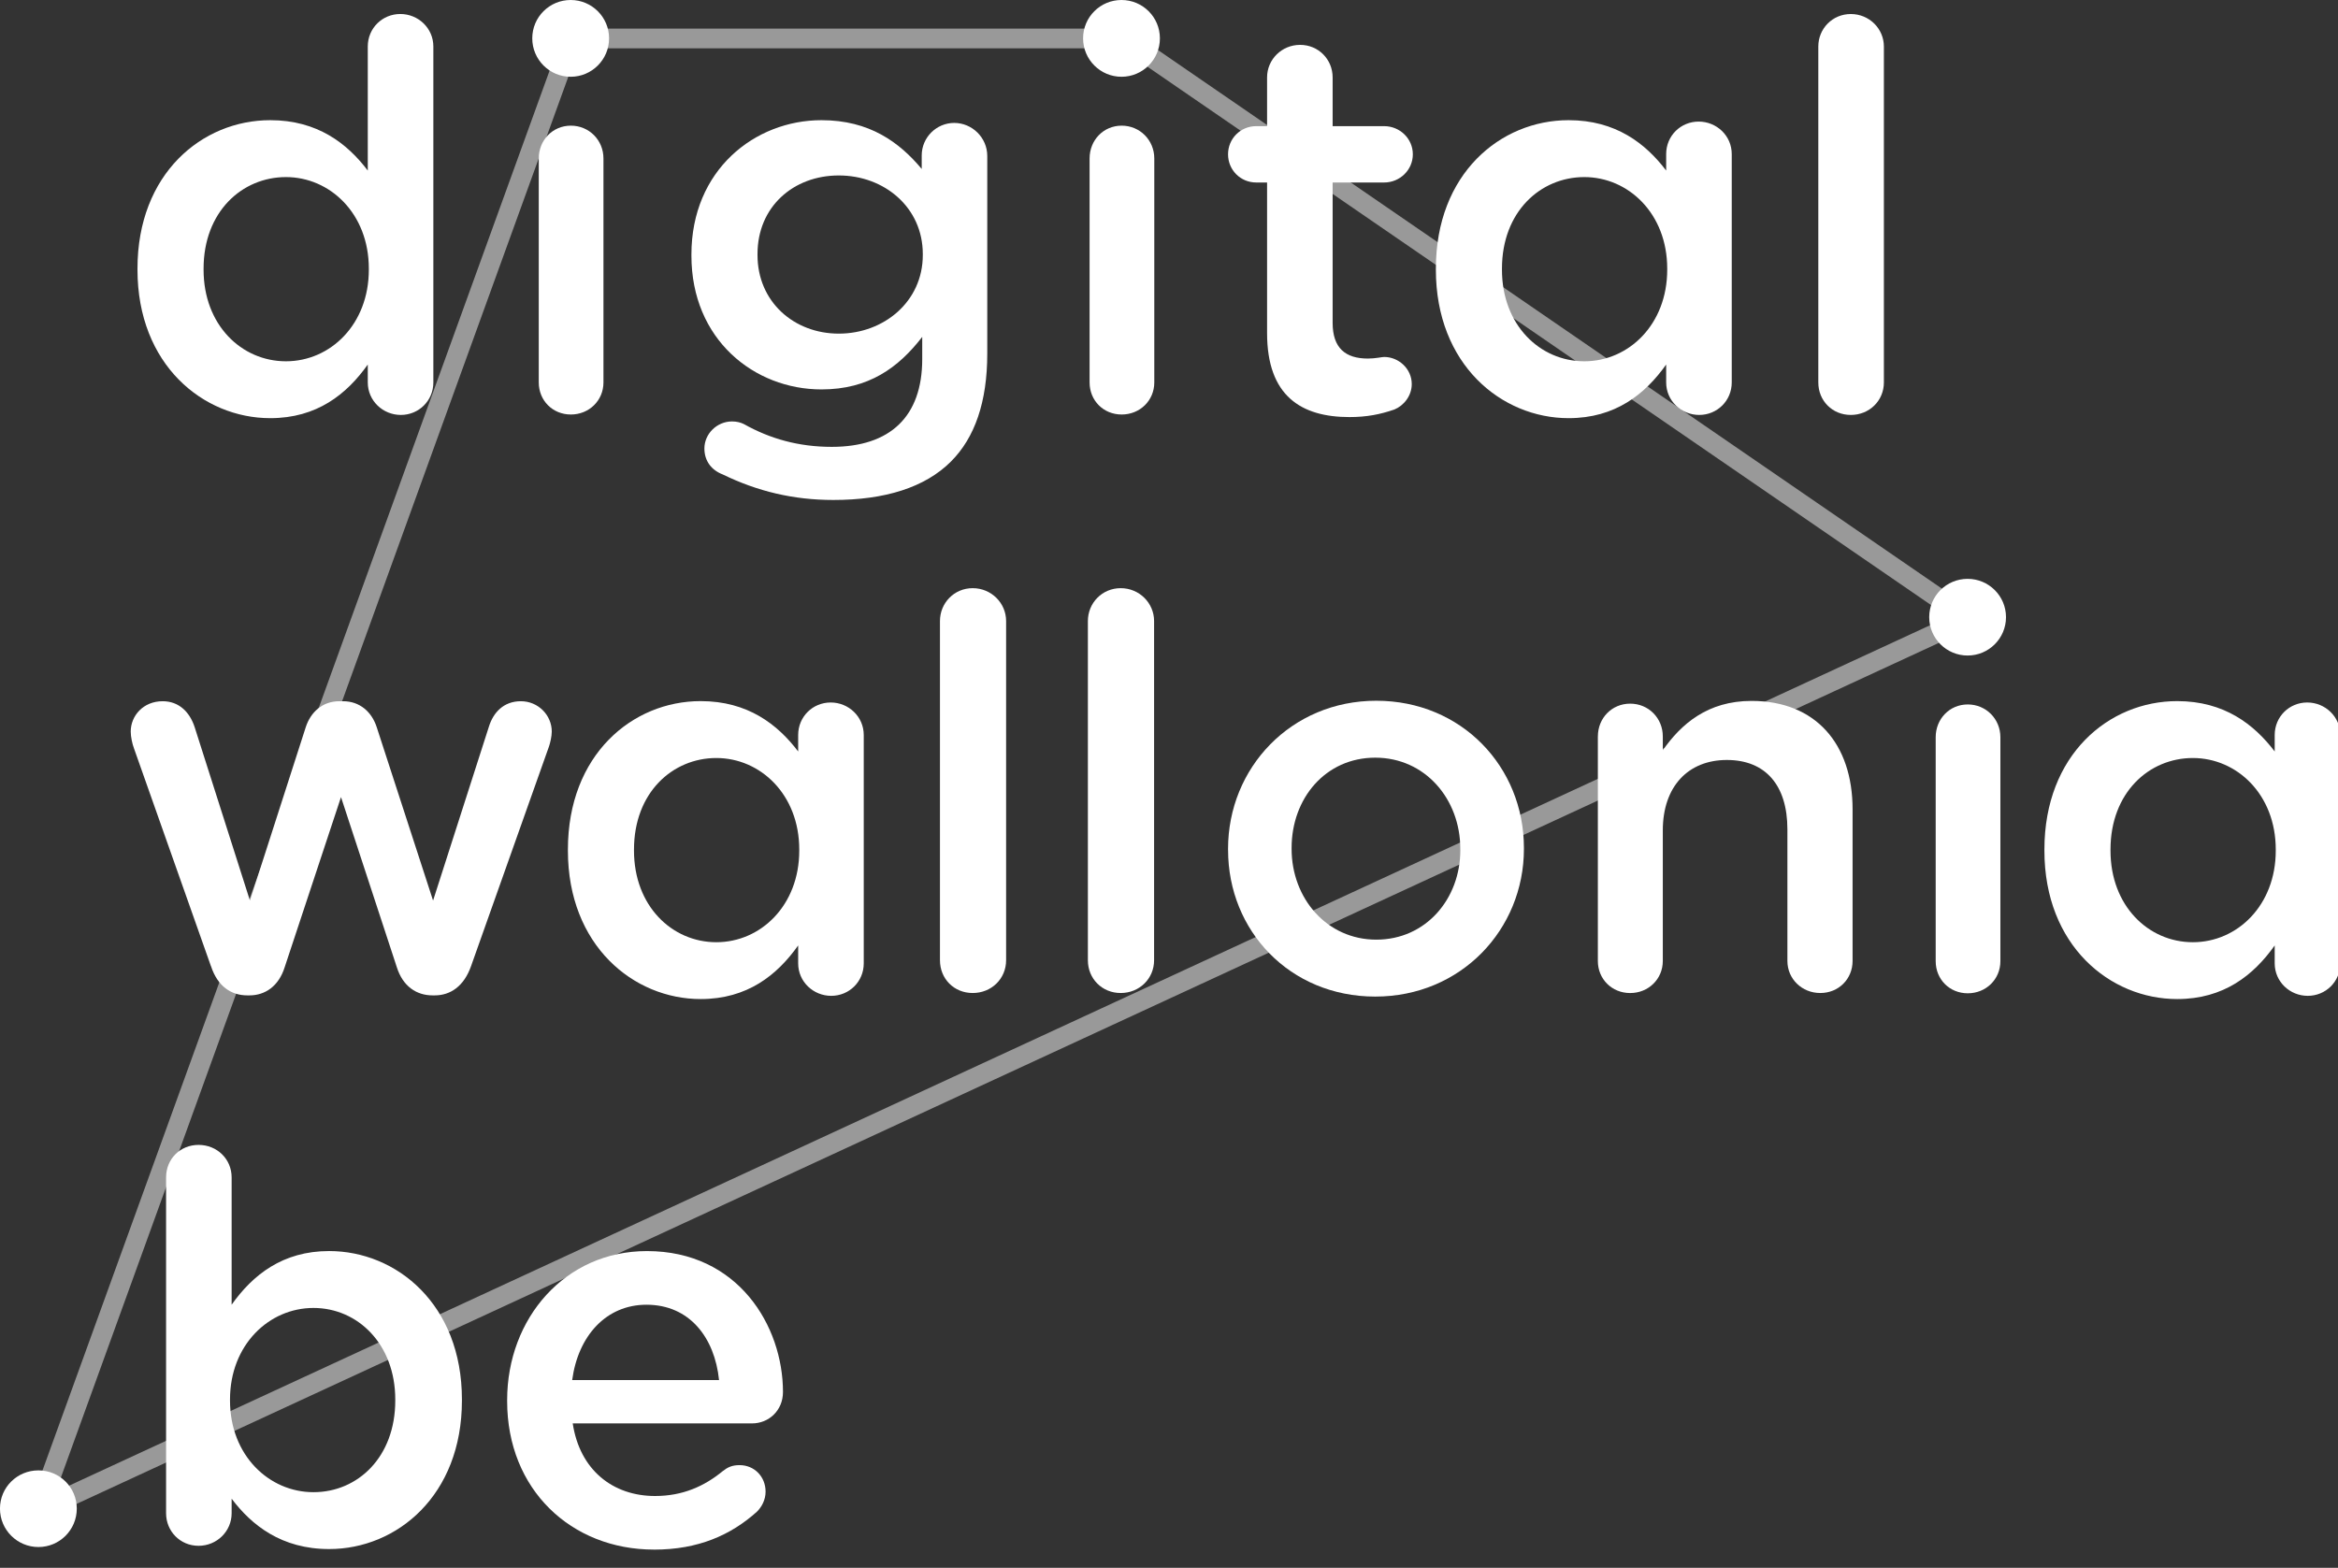
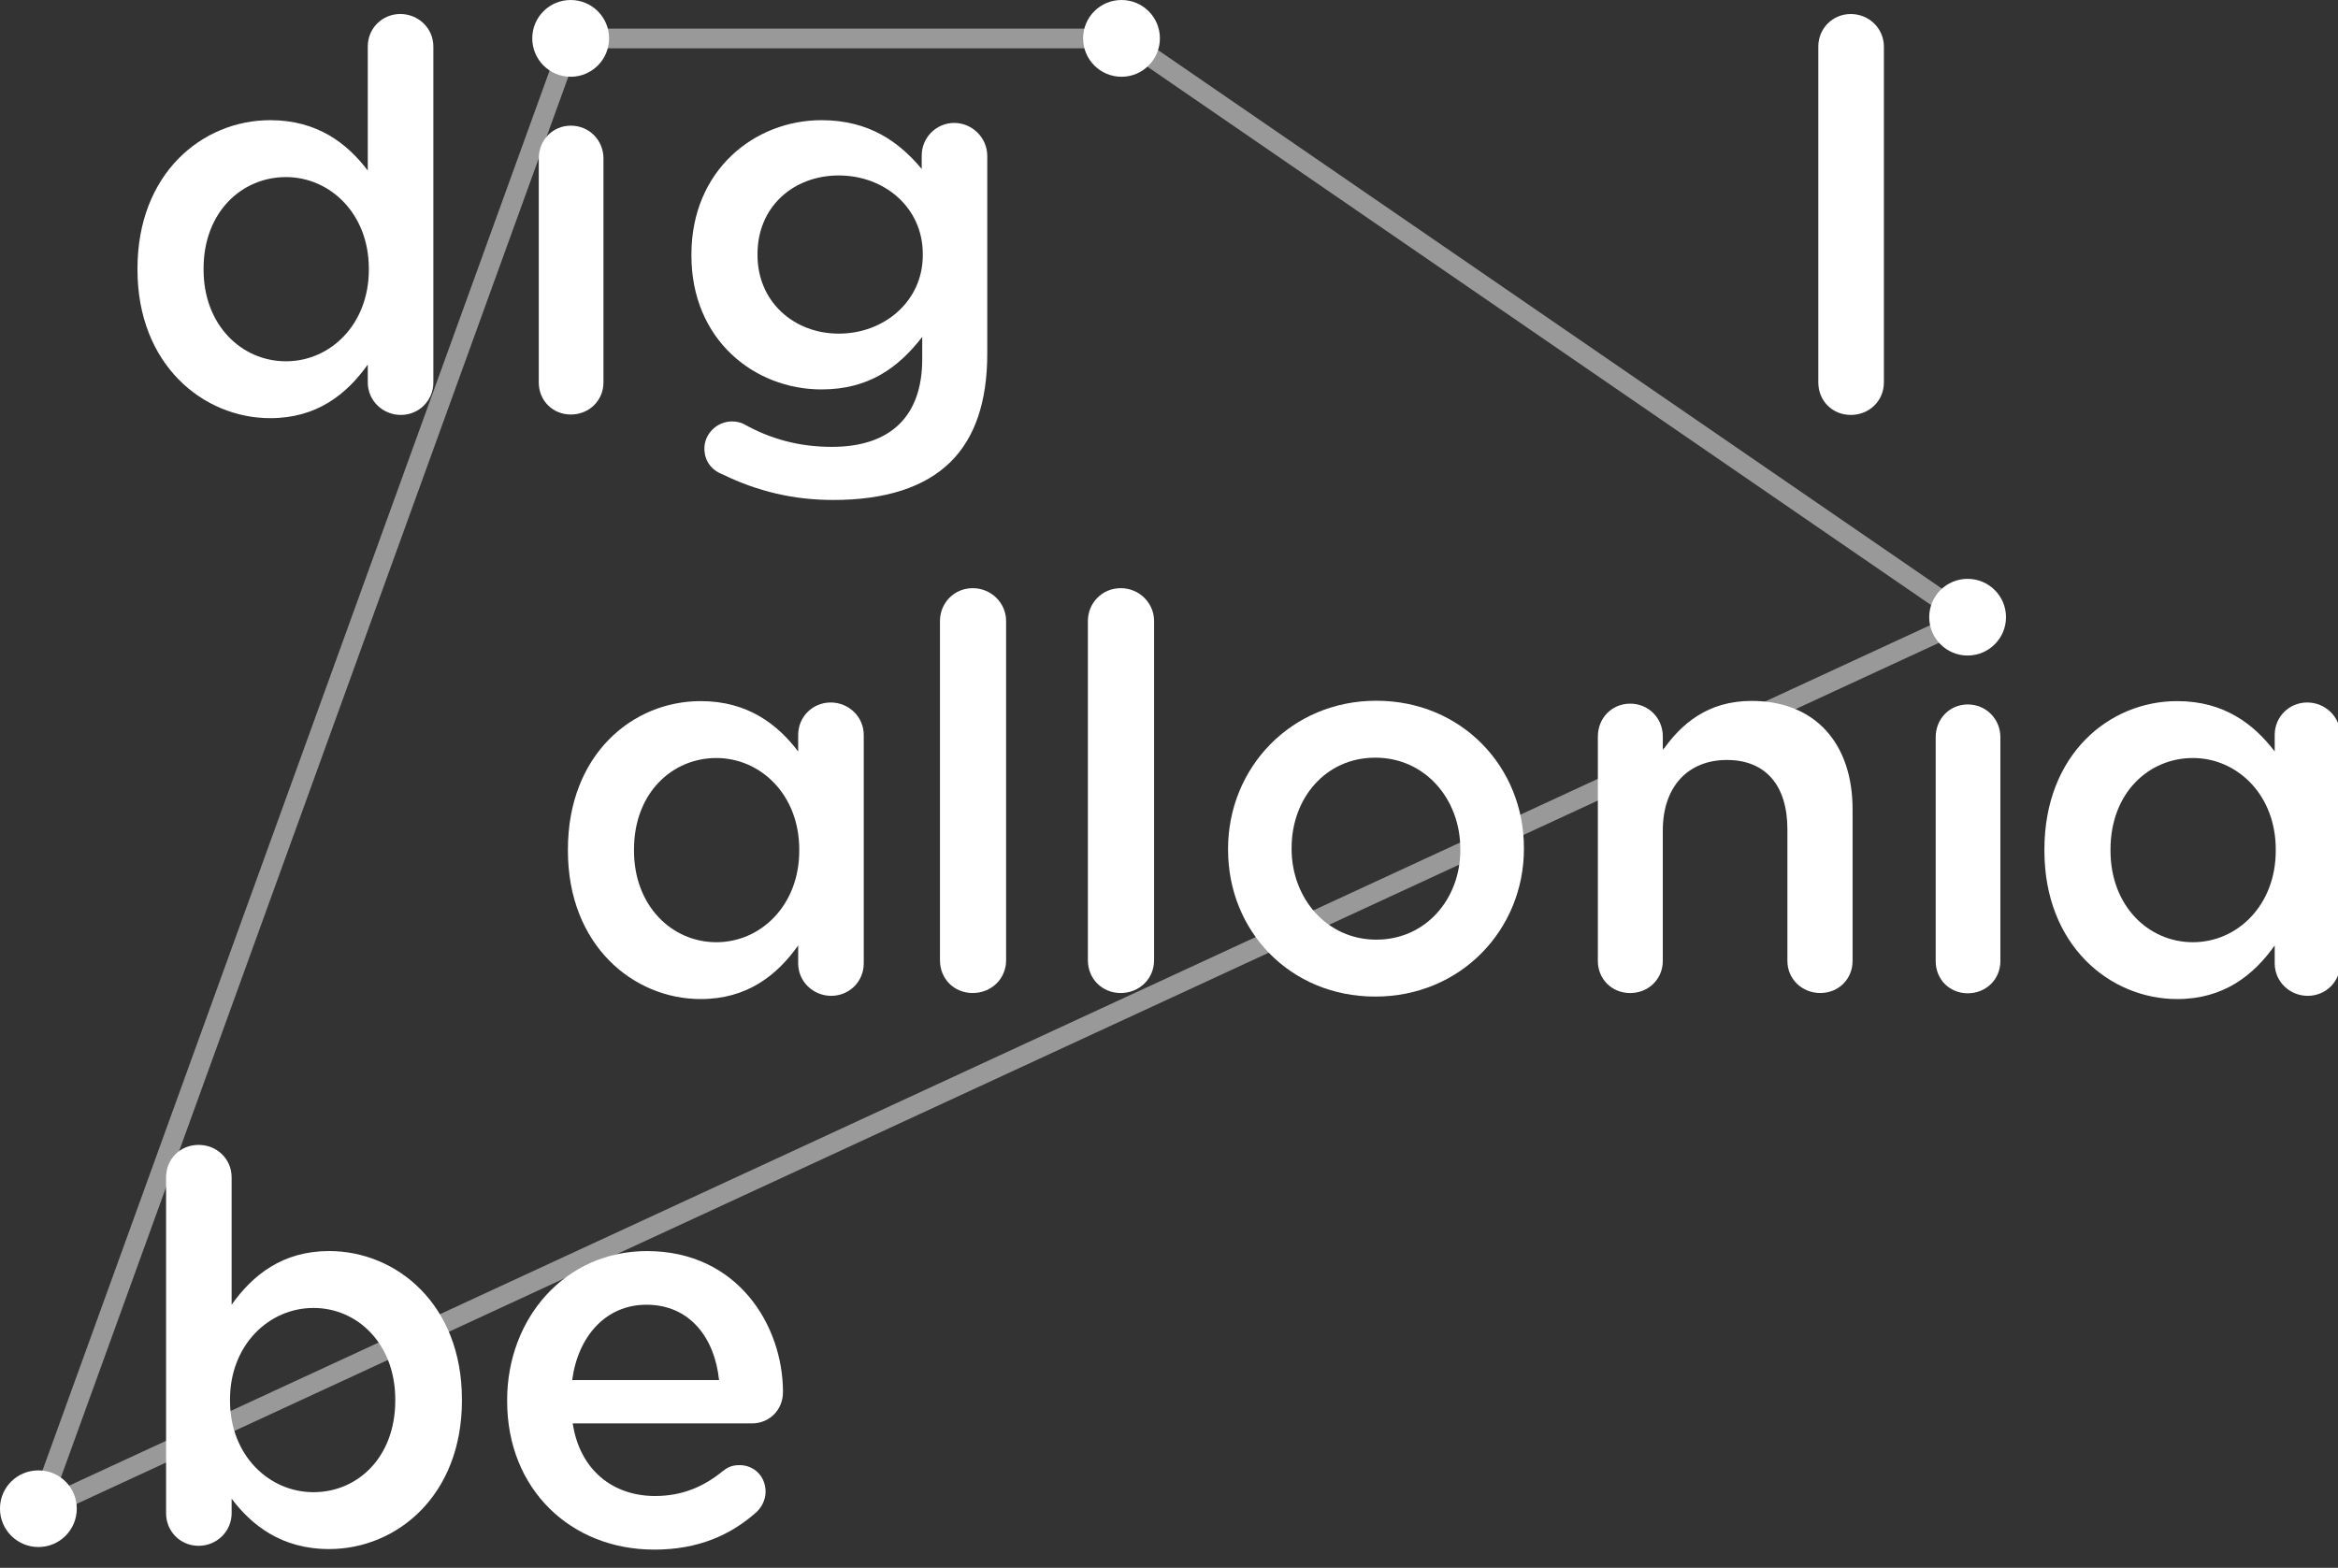
<svg xmlns="http://www.w3.org/2000/svg" width="82" height="55" viewBox="0 0 82 55" fill="none">
  <rect x="0" y="0" width="82" height="55" fill="#333333" stroke="none" />
  <g clip-path="url(#clip0_702_2737)">
    <path d="M20.051 1.35H39.413L69.025 21.698L1.347 52.995L20.051 1.35Z" stroke="white" stroke-opacity="0.5" stroke-width="0.691" />
    <path d="M70.356 21.65C70.356 22.394 69.753 22.996 69.009 22.996C68.266 22.996 67.663 22.394 67.663 21.65C67.663 20.906 68.266 20.306 69.009 20.306C69.753 20.306 70.356 20.908 70.356 21.65Z" fill="white" />
    <path d="M21.362 1.345C21.362 2.09 20.758 2.693 20.015 2.693C19.272 2.693 18.668 2.09 18.668 1.345C18.668 0.6 19.271 0 20.015 0C20.759 0 21.362 0.603 21.362 1.345Z" fill="white" />
    <path d="M40.681 1.345C40.681 2.09 40.077 2.693 39.334 2.693C38.592 2.693 37.987 2.09 37.987 1.345C37.987 0.6 38.59 0 39.334 0C40.079 0 40.681 0.603 40.681 1.345Z" fill="white" />
    <path d="M2.693 52.922C2.693 53.669 2.09 54.27 1.348 54.27C0.606 54.27 -0.001 53.669 -0.001 52.922C-0.001 52.175 0.603 51.581 1.348 51.581C2.093 51.581 2.693 52.18 2.693 52.922Z" fill="white" />
    <path d="M67.89 25.861C67.89 25.221 68.375 24.712 69.015 24.712C69.655 24.712 70.159 25.221 70.159 25.861V33.718C70.159 34.356 69.653 34.845 69.015 34.845C68.377 34.845 67.89 34.357 67.89 33.718V25.861Z" fill="white" />
-     <path d="M7.398 33.892L4.699 26.253C4.642 26.101 4.585 25.854 4.585 25.663C4.585 25.112 5.022 24.599 5.706 24.599C6.276 24.599 6.656 24.979 6.828 25.511L8.766 31.592L10.723 25.511C10.895 24.979 11.312 24.599 11.901 24.599H12.034C12.623 24.599 13.042 24.979 13.213 25.511L15.189 31.592L17.147 25.492C17.3 24.998 17.66 24.599 18.269 24.599C18.879 24.599 19.352 25.092 19.352 25.663C19.352 25.835 19.296 26.062 19.258 26.176L16.521 33.892C16.274 34.595 15.799 34.918 15.248 34.918H15.172C14.602 34.918 14.127 34.595 13.918 33.931L11.96 27.962L9.984 33.931C9.775 34.595 9.3 34.918 8.749 34.918H8.673C8.103 34.918 7.628 34.595 7.4 33.892" fill="white" />
    <path d="M32.967 21.785C32.967 21.156 33.462 20.633 34.115 20.633C34.769 20.633 35.287 21.156 35.287 21.785V33.685C35.287 34.336 34.772 34.835 34.115 34.835C33.459 34.835 32.967 34.336 32.967 33.685V21.785Z" fill="white" />
    <path d="M38.155 21.785C38.155 21.156 38.652 20.633 39.306 20.633C39.961 20.633 40.477 21.156 40.477 21.785V33.685C40.477 34.336 39.958 34.835 39.306 34.835C38.655 34.835 38.155 34.336 38.155 33.685V21.785Z" fill="white" />
    <path d="M43.071 29.819V29.779C43.071 26.936 45.281 24.582 48.27 24.582C51.259 24.582 53.448 26.9 53.448 29.745V29.779C53.448 32.609 51.237 34.96 48.234 34.96C45.231 34.96 43.072 32.644 43.072 29.819M51.217 29.819V29.779C51.217 28.029 49.981 26.579 48.234 26.579C46.487 26.579 45.3 28.008 45.3 29.745V29.779C45.3 31.511 46.533 32.963 48.271 32.963C50.01 32.963 51.218 31.533 51.218 29.819" fill="white" />
    <path d="M56.042 25.832C56.042 25.193 56.53 24.684 57.175 24.684C57.82 24.684 58.319 25.193 58.319 25.832V26.319C58.963 25.4 59.889 24.588 61.433 24.588C63.678 24.588 64.975 26.095 64.975 28.391V33.71C64.975 34.345 64.484 34.835 63.843 34.835C63.202 34.835 62.689 34.345 62.689 33.71V29.093C62.689 27.544 61.919 26.66 60.566 26.66C59.213 26.66 58.319 27.585 58.319 29.132V33.711C58.319 34.346 57.816 34.836 57.174 34.836C56.532 34.836 56.041 34.346 56.041 33.711V25.833L56.042 25.832Z" fill="white" />
    <path d="M18.896 5.558C18.896 4.917 19.381 4.408 20.022 4.408C20.663 4.408 21.165 4.917 21.165 5.558V13.415C21.165 14.053 20.659 14.541 20.022 14.541C19.384 14.541 18.896 14.053 18.896 13.415V5.558Z" fill="white" />
-     <path d="M38.215 5.558C38.215 4.917 38.7 4.408 39.34 4.408C39.98 4.408 40.484 4.917 40.484 5.558V13.415C40.484 14.053 39.979 14.541 39.34 14.541C38.701 14.541 38.215 14.053 38.215 13.415V5.558Z" fill="white" />
    <path d="M15.199 13.415C15.199 14.061 14.685 14.556 14.059 14.556C13.432 14.556 12.899 14.062 12.899 13.415V12.788C12.158 13.832 11.113 14.669 9.479 14.669C7.122 14.669 4.822 12.788 4.822 9.461V9.423C4.822 6.097 7.084 4.216 9.479 4.216C11.132 4.216 12.178 5.033 12.899 5.983V1.632C12.899 0.985 13.413 0.491 14.04 0.491C14.666 0.491 15.199 0.984 15.199 1.632V13.414V13.415ZM7.14 9.424V9.462C7.14 11.4 8.47 12.674 10.029 12.674C11.587 12.674 12.936 11.381 12.936 9.462V9.424C12.936 7.485 11.568 6.212 10.029 6.212C8.489 6.212 7.14 7.428 7.14 9.424Z" fill="white" />
-     <path d="M60.737 13.415C60.737 14.061 60.223 14.556 59.596 14.556C58.969 14.556 58.437 14.062 58.437 13.415V12.788C57.695 13.832 56.65 14.669 55.016 14.669C52.66 14.669 50.36 12.788 50.36 9.461V9.423C50.36 6.097 52.622 4.216 55.016 4.216C56.669 4.216 57.715 5.033 58.437 5.983V5.406C58.437 4.759 58.95 4.265 59.577 4.265C60.204 4.265 60.737 4.758 60.737 5.406V13.414V13.415ZM52.678 9.424V9.462C52.678 11.4 54.008 12.674 55.566 12.674C57.125 12.674 58.474 11.381 58.474 9.462V9.424C58.474 7.485 57.106 6.212 55.566 6.212C54.027 6.212 52.678 7.428 52.678 9.424Z" fill="white" />
    <path d="M30.294 33.794C30.294 34.44 29.78 34.934 29.154 34.934C28.527 34.934 27.994 34.441 27.994 33.794V33.166C27.253 34.211 26.208 35.047 24.574 35.047C22.218 35.047 19.918 33.166 19.918 29.84V29.802C19.918 26.476 22.179 24.595 24.574 24.595C26.227 24.595 27.273 25.412 27.994 26.362V25.785C27.994 25.138 28.508 24.643 29.135 24.643C29.761 24.643 30.294 25.137 30.294 25.785V33.793V33.794ZM22.236 29.802V29.841C22.236 31.779 23.566 33.053 25.124 33.053C26.683 33.053 28.032 31.76 28.032 29.841V29.802C28.032 27.864 26.663 26.591 25.124 26.591C23.585 26.591 22.236 27.807 22.236 29.802Z" fill="white" />
    <path d="M82.08 33.794C82.08 34.44 81.566 34.934 80.939 34.934C80.313 34.934 79.78 34.441 79.78 33.794V33.166C79.038 34.211 77.994 35.047 76.36 35.047C74.003 35.047 71.703 33.166 71.703 29.84V29.802C71.703 26.476 73.965 24.595 76.36 24.595C78.013 24.595 79.058 25.412 79.78 26.362V25.785C79.78 25.138 80.294 24.643 80.92 24.643C81.547 24.643 82.08 25.137 82.08 25.785V33.793V33.794ZM74.021 29.802V29.841C74.021 31.779 75.351 33.053 76.91 33.053C78.468 33.053 79.817 31.76 79.817 29.841V29.802C79.817 27.864 78.449 26.591 76.91 26.591C75.37 26.591 74.021 27.807 74.021 29.802Z" fill="white" />
    <path d="M25.352 16.645C24.952 16.493 24.705 16.17 24.705 15.733C24.705 15.221 25.142 14.784 25.674 14.784C25.845 14.784 25.979 14.822 26.093 14.878C27.005 15.391 28.012 15.676 29.172 15.676C31.224 15.676 32.345 14.612 32.345 12.597V11.818C31.509 12.901 30.465 13.661 28.811 13.661C26.455 13.661 24.25 11.913 24.25 8.967V8.929C24.25 5.965 26.473 4.216 28.811 4.216C30.502 4.216 31.547 4.995 32.327 5.927V5.452C32.327 4.825 32.84 4.312 33.467 4.312C34.093 4.312 34.626 4.825 34.626 5.472V12.408C34.626 14.099 34.189 15.354 33.353 16.19C32.441 17.102 31.034 17.539 29.229 17.539C27.823 17.539 26.569 17.236 25.353 16.646M32.365 8.948V8.91C32.365 7.276 31.015 6.155 29.419 6.155C27.823 6.155 26.568 7.257 26.568 8.91V8.948C26.568 10.582 27.841 11.704 29.419 11.704C30.996 11.704 32.365 10.582 32.365 8.948Z" fill="white" />
-     <path d="M44.44 11.685V6.402H44.06C43.508 6.402 43.071 5.964 43.071 5.413C43.071 4.862 43.508 4.425 44.06 4.425H44.44V2.714C44.44 2.087 44.953 1.574 45.599 1.574C46.245 1.574 46.739 2.087 46.739 2.714V4.425H48.545C49.096 4.425 49.552 4.862 49.552 5.413C49.552 5.964 49.096 6.402 48.545 6.402H46.739V11.324C46.739 12.218 47.195 12.578 47.975 12.578C48.24 12.578 48.468 12.522 48.545 12.522C49.058 12.522 49.514 12.94 49.514 13.472C49.514 13.89 49.23 14.232 48.906 14.365C48.412 14.536 47.937 14.631 47.329 14.631C45.637 14.631 44.44 13.89 44.44 11.686" fill="white" />
-     <path d="M63.773 1.632C63.773 1.006 64.268 0.492 64.913 0.492C65.558 0.492 66.073 1.005 66.073 1.632V13.415C66.073 14.061 65.56 14.556 64.913 14.556C64.266 14.556 63.773 14.061 63.773 13.415V1.632Z" fill="white" />
+     <path d="M63.773 1.632C63.773 1.006 64.268 0.492 64.913 0.492C65.558 0.492 66.073 1.005 66.073 1.632V13.415C66.073 14.061 65.56 14.556 64.913 14.556C64.266 14.556 63.773 14.061 63.773 13.415Z" fill="white" />
    <path d="M5.825 41.304C5.825 40.657 6.318 40.163 6.964 40.163C7.61 40.163 8.124 40.657 8.124 41.304V45.769C8.865 44.725 9.91 43.887 11.544 43.887C13.9 43.887 16.201 45.749 16.201 49.095V49.133C16.201 52.459 13.921 54.341 11.544 54.341C9.872 54.341 8.826 53.505 8.124 52.574V53.086C8.124 53.713 7.611 54.227 6.964 54.227C6.317 54.227 5.825 53.713 5.825 53.086V41.304ZM13.863 49.133V49.095C13.863 47.157 12.552 45.883 10.994 45.883C9.436 45.883 8.067 47.176 8.067 49.095V49.133C8.067 51.053 9.435 52.346 10.994 52.346C12.553 52.346 13.863 51.11 13.863 49.133Z" fill="white" />
    <path d="M22.938 54.36C20.03 54.36 17.787 52.25 17.787 49.153V49.115C17.787 46.245 19.821 43.888 22.691 43.888C25.884 43.888 27.461 46.512 27.461 48.831C27.461 49.477 26.968 49.933 26.377 49.933H20.087C20.334 51.567 21.493 52.48 22.975 52.48C23.944 52.48 24.705 52.137 25.351 51.605C25.522 51.472 25.673 51.397 25.939 51.397C26.453 51.397 26.851 51.796 26.851 52.328C26.851 52.612 26.718 52.861 26.547 53.031C25.635 53.848 24.495 54.361 22.937 54.361M25.219 48.412C25.066 46.93 24.192 45.77 22.672 45.77C21.265 45.77 20.277 46.854 20.068 48.412H25.219Z" fill="white" />
  </g>
  <defs>
    <clipPath id="clip0_702_2737">
      <rect width="82" height="54.36" fill="white" />
    </clipPath>
  </defs>
</svg>